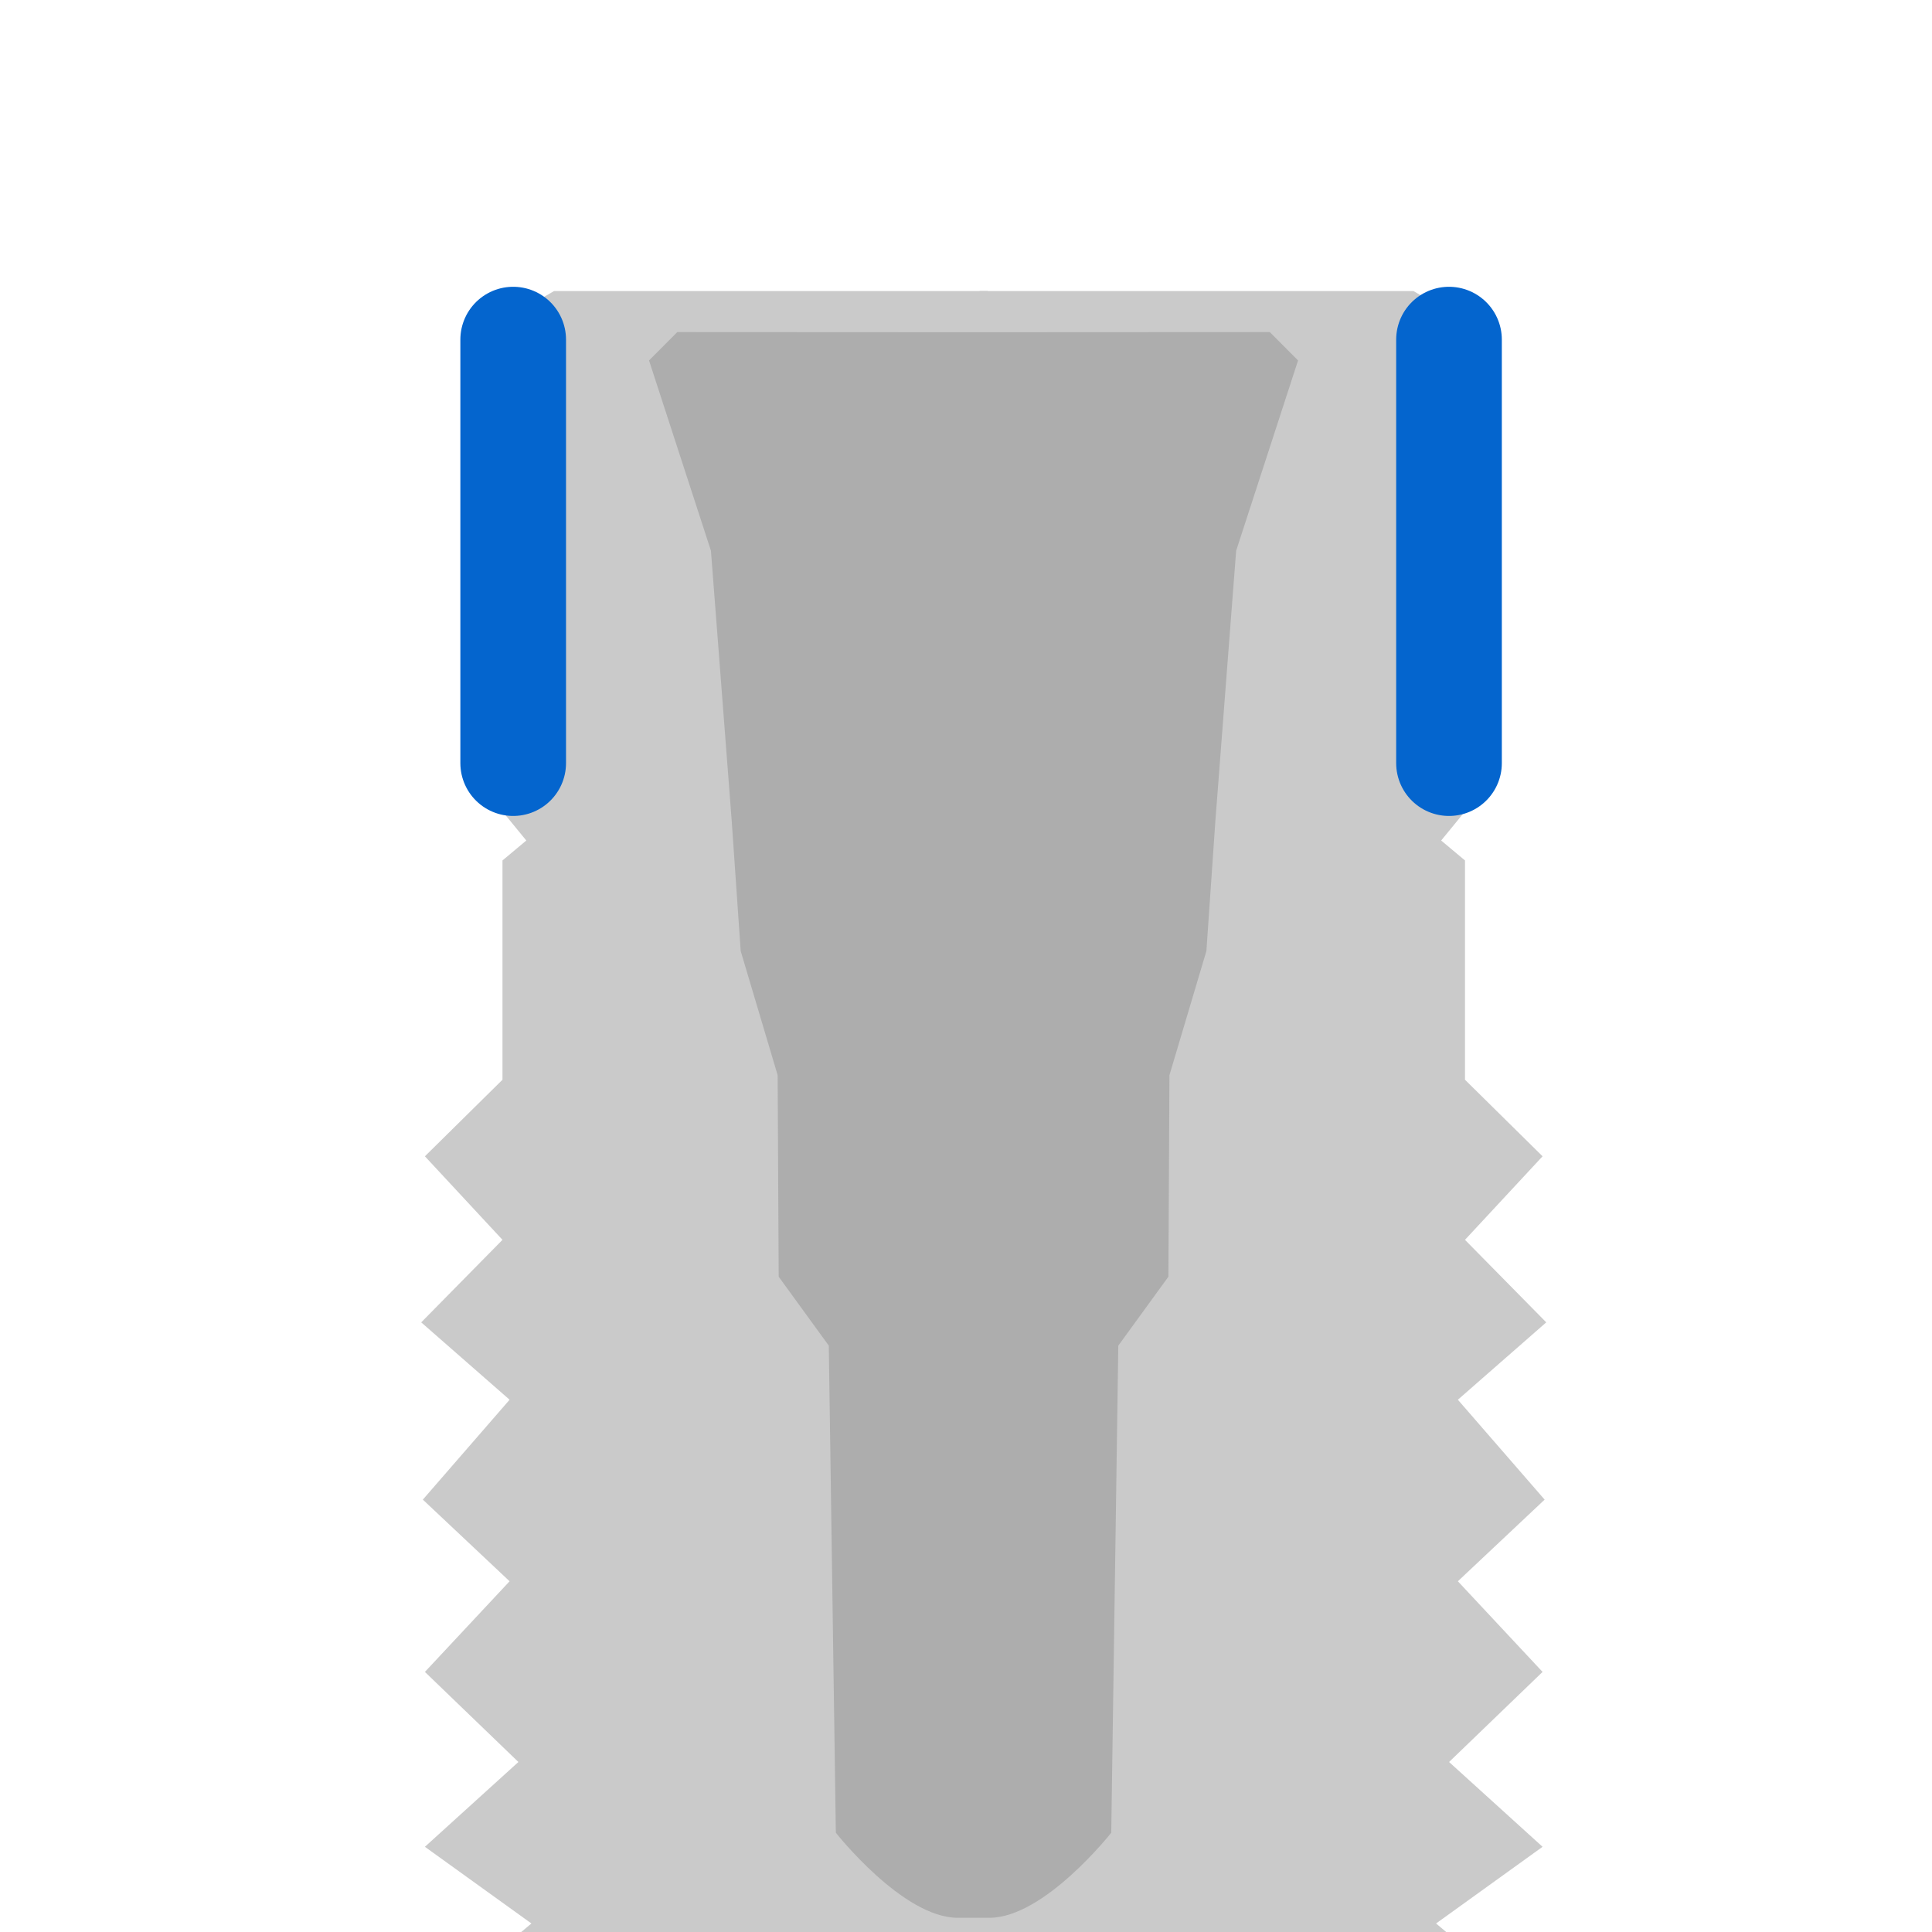
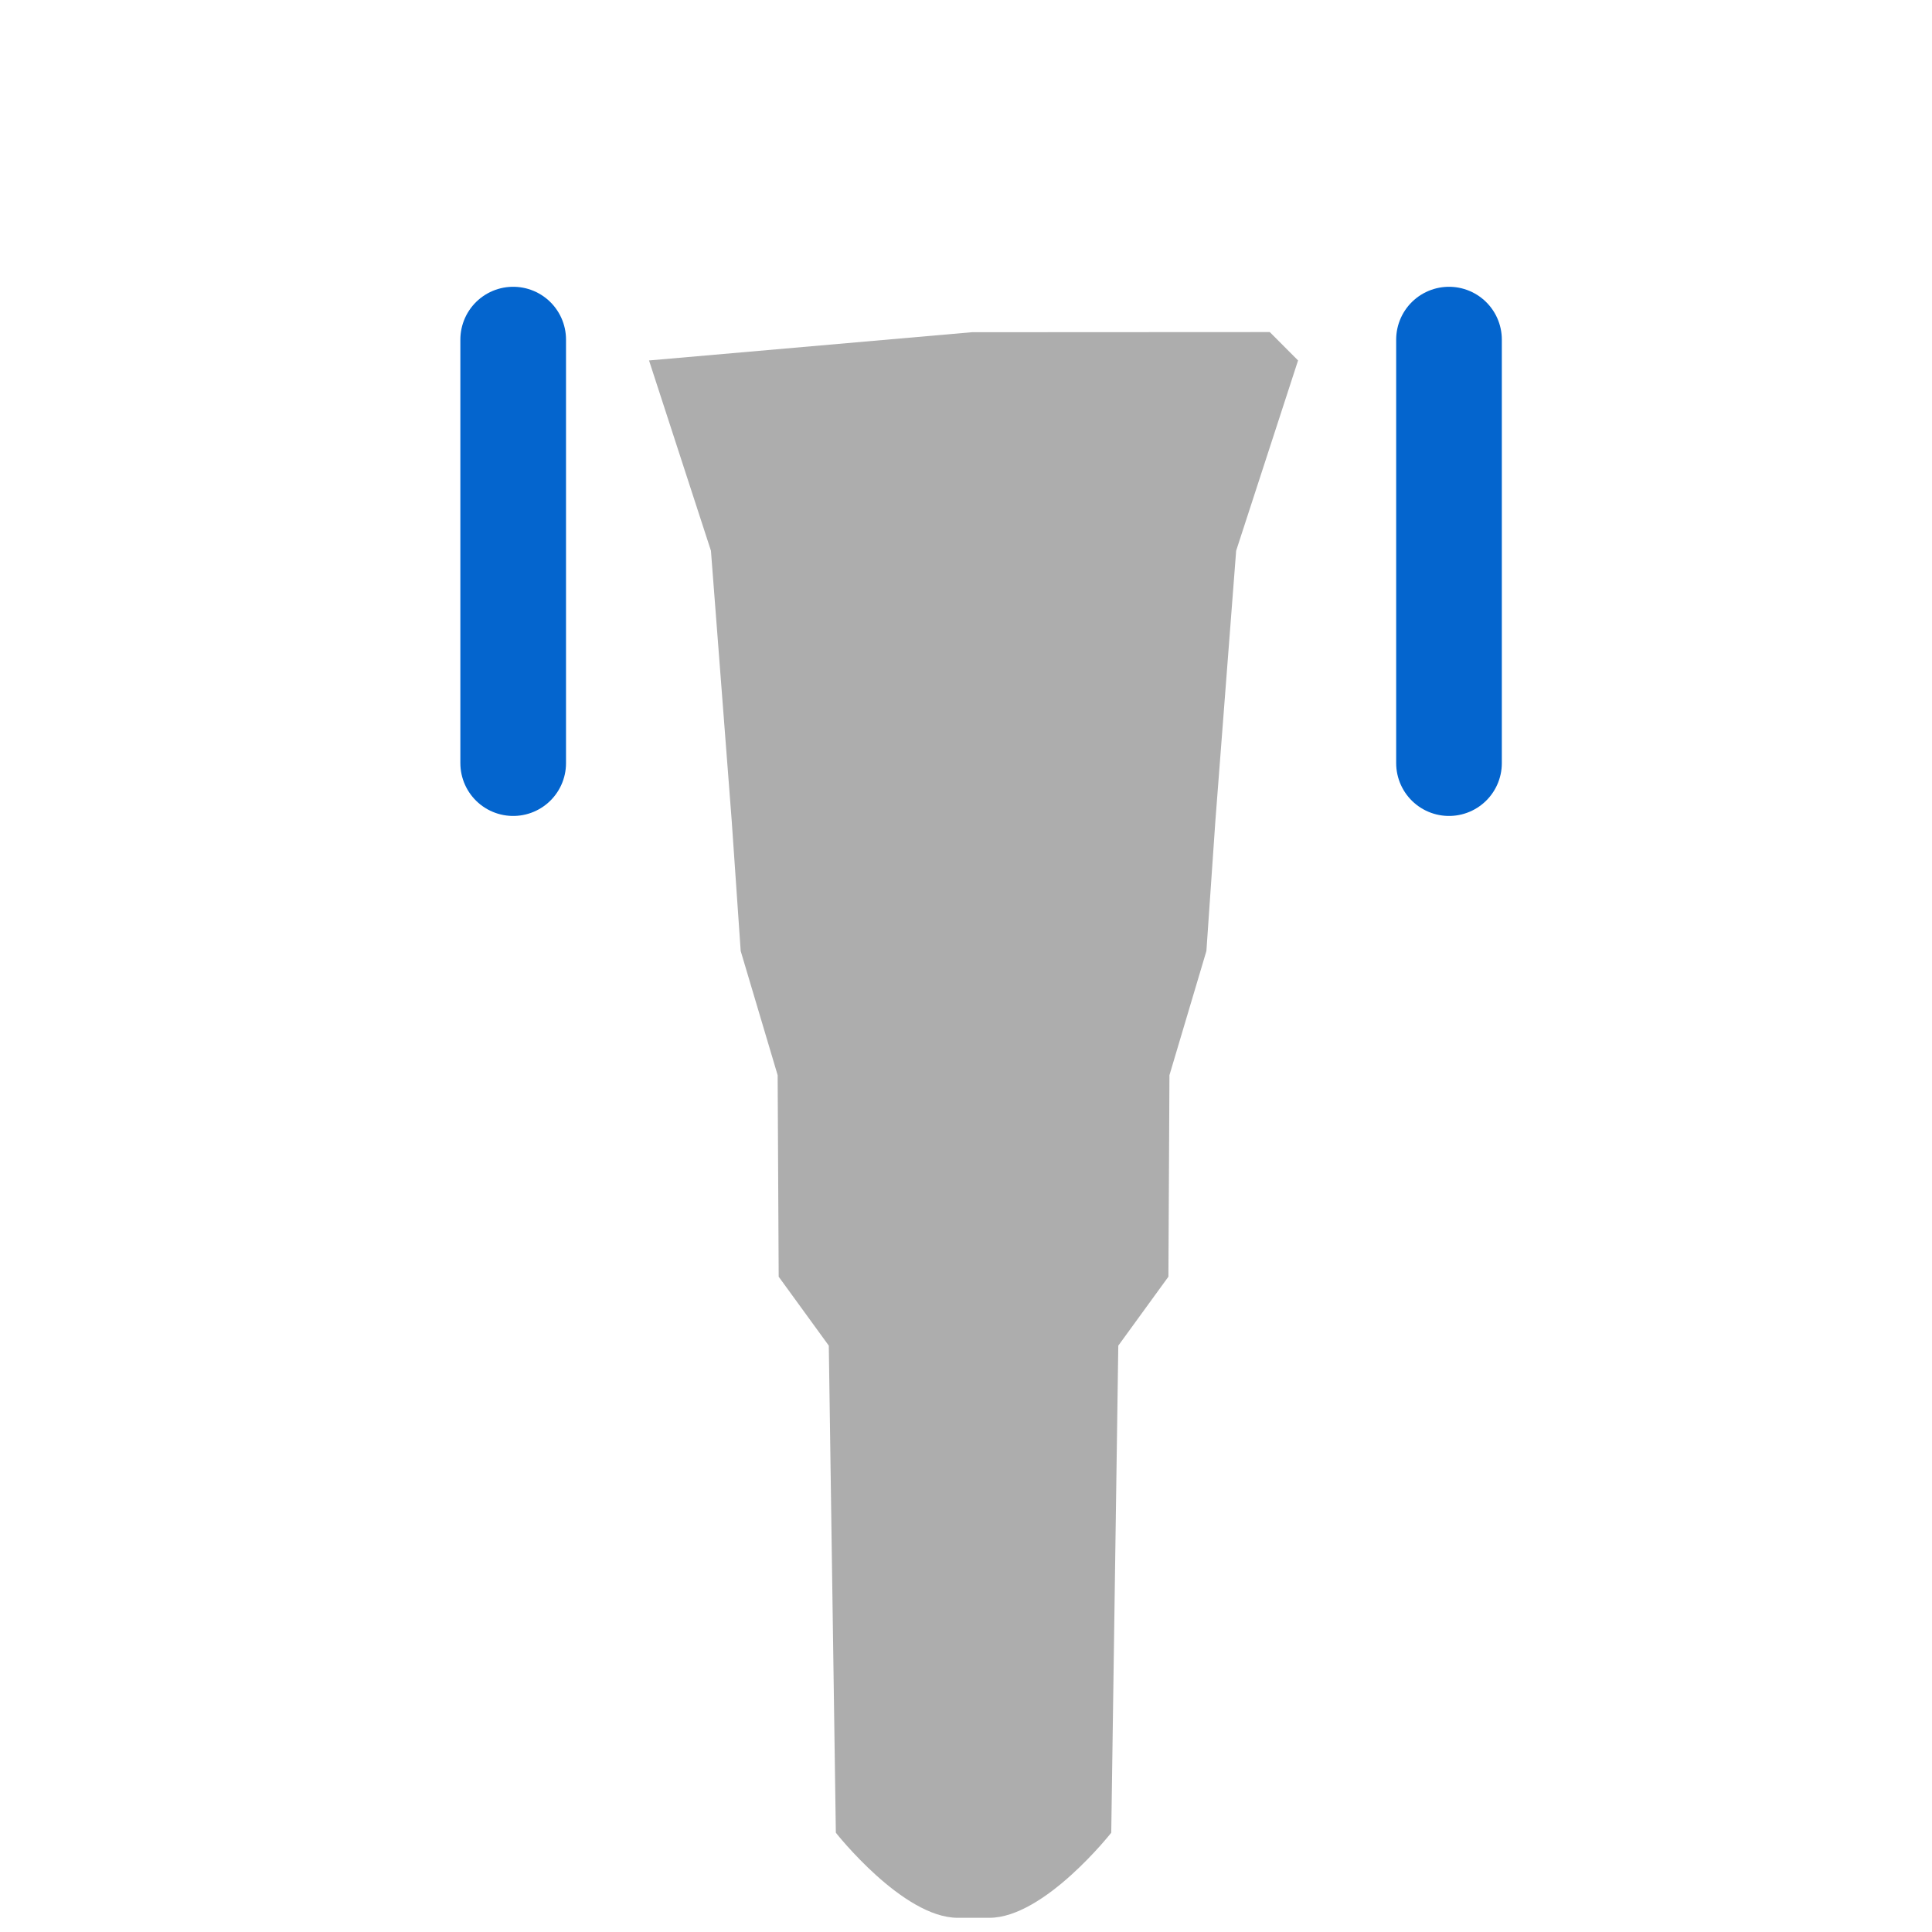
<svg xmlns="http://www.w3.org/2000/svg" width="128px" height="128px" viewBox="0 0 128 128" version="1.1">
  <title>Untitled</title>
  <desc>Created with Sketch.</desc>
  <defs />
  <g id="Page-1" stroke="none" stroke-width="1" fill="none" fill-rule="evenodd">
    <g id="head_shape__straight" transform="translate(27, 19)">
-       <polygon id="Path" fill="#CACACA" points="6.291 34.76 7.869 36.686 6.291 38.007 6.291 52.535 1.151 57.608 6.291 63.142 0.907 68.61 6.762 73.736 1.014 80.354 6.762 85.763 1.151 91.769 7.345 97.737 1.151 103.355 8.207 108.435 1.732 113.884 7.869 120.098 2.094 125.048 7.722 131.353 1.732 136.451 8.155 142.17 1.747 148.072 7.83 153.534 2.038 158.846 7.818 164.264 2.986 169.14 9.708 174.997 6.319 179.234 12.95 186.912 9.708 190.8 13.292 197.407 10.53 202.077 15.234 209.579 12.39 213.066 17.123 220.395 20.68 222.684 38.443 222.684 38.443 0.282 9.708 0.282 6.291 2.27" />
-       <polygon id="Path-Copy-3" fill="#CACACA" transform="translate(56.675, 111.483) scale(-1, 1) translate(-56.675, -111.483) " points="43.291 34.76 44.869 36.686 43.291 38.007 43.291 52.535 38.151 57.608 43.291 63.142 37.907 68.61 43.762 73.736 38.014 80.354 43.762 85.763 38.151 91.769 44.345 97.737 38.151 103.355 45.207 108.435 38.732 113.884 44.869 120.098 39.094 125.048 44.722 131.353 38.732 136.451 45.155 142.17 38.747 148.072 44.83 153.534 39.038 158.846 44.818 164.264 39.986 169.14 46.708 174.997 43.319 179.234 49.95 186.912 46.708 190.8 50.292 197.407 47.53 202.077 52.234 209.579 49.39 213.066 54.123 220.395 57.68 222.684 75.443 222.684 75.443 0.282 46.708 0.282 43.291 2.27" />
-       <path d="M16,4.881 L17.874,3 L37.394,3.01 C37.394,3.01 37.394,108.059 37.394,108.059 C37.394,108.059 38.174,108.059 36.45,108.059 C32.808,108.059 28.377,102.423 28.377,102.423 L27.91,70.153 L24.59,65.585 L24.521,52.233 L22.073,44.007 L21.477,35.371 L20.102,17.489 L16,4.881 Z M59,4.881 L54.898,17.489 L53.523,35.371 L52.927,44.007 L50.479,52.233 L50.41,65.585 L47.09,70.153 L46.623,102.423 C46.623,102.423 42.192,108.059 38.55,108.059 C36.826,108.059 37.394,108.059 37.394,108.059 C37.394,108.059 37.394,3.01 37.394,3.01 L57.126,3 L59,4.881 Z" id="Combined-Shape-Copy-2" fill="#ADADAD" />
+       <path d="M16,4.881 L37.394,3.01 C37.394,3.01 37.394,108.059 37.394,108.059 C37.394,108.059 38.174,108.059 36.45,108.059 C32.808,108.059 28.377,102.423 28.377,102.423 L27.91,70.153 L24.59,65.585 L24.521,52.233 L22.073,44.007 L21.477,35.371 L20.102,17.489 L16,4.881 Z M59,4.881 L54.898,17.489 L53.523,35.371 L52.927,44.007 L50.479,52.233 L50.41,65.585 L47.09,70.153 L46.623,102.423 C46.623,102.423 42.192,108.059 38.55,108.059 C36.826,108.059 37.394,108.059 37.394,108.059 C37.394,108.059 37.394,3.01 37.394,3.01 L57.126,3 L59,4.881 Z" id="Combined-Shape-Copy-2" fill="#ADADAD" />
      <path d="M7,3.5 L7,31.559" id="Line" stroke="#0465CE" stroke-width="7" stroke-linecap="round" />
      <path d="M69,3.5 L69,31.559" id="Line-Copy-3" stroke="#0465CE" stroke-width="7" stroke-linecap="round" />
    </g>
  </g>
</svg>